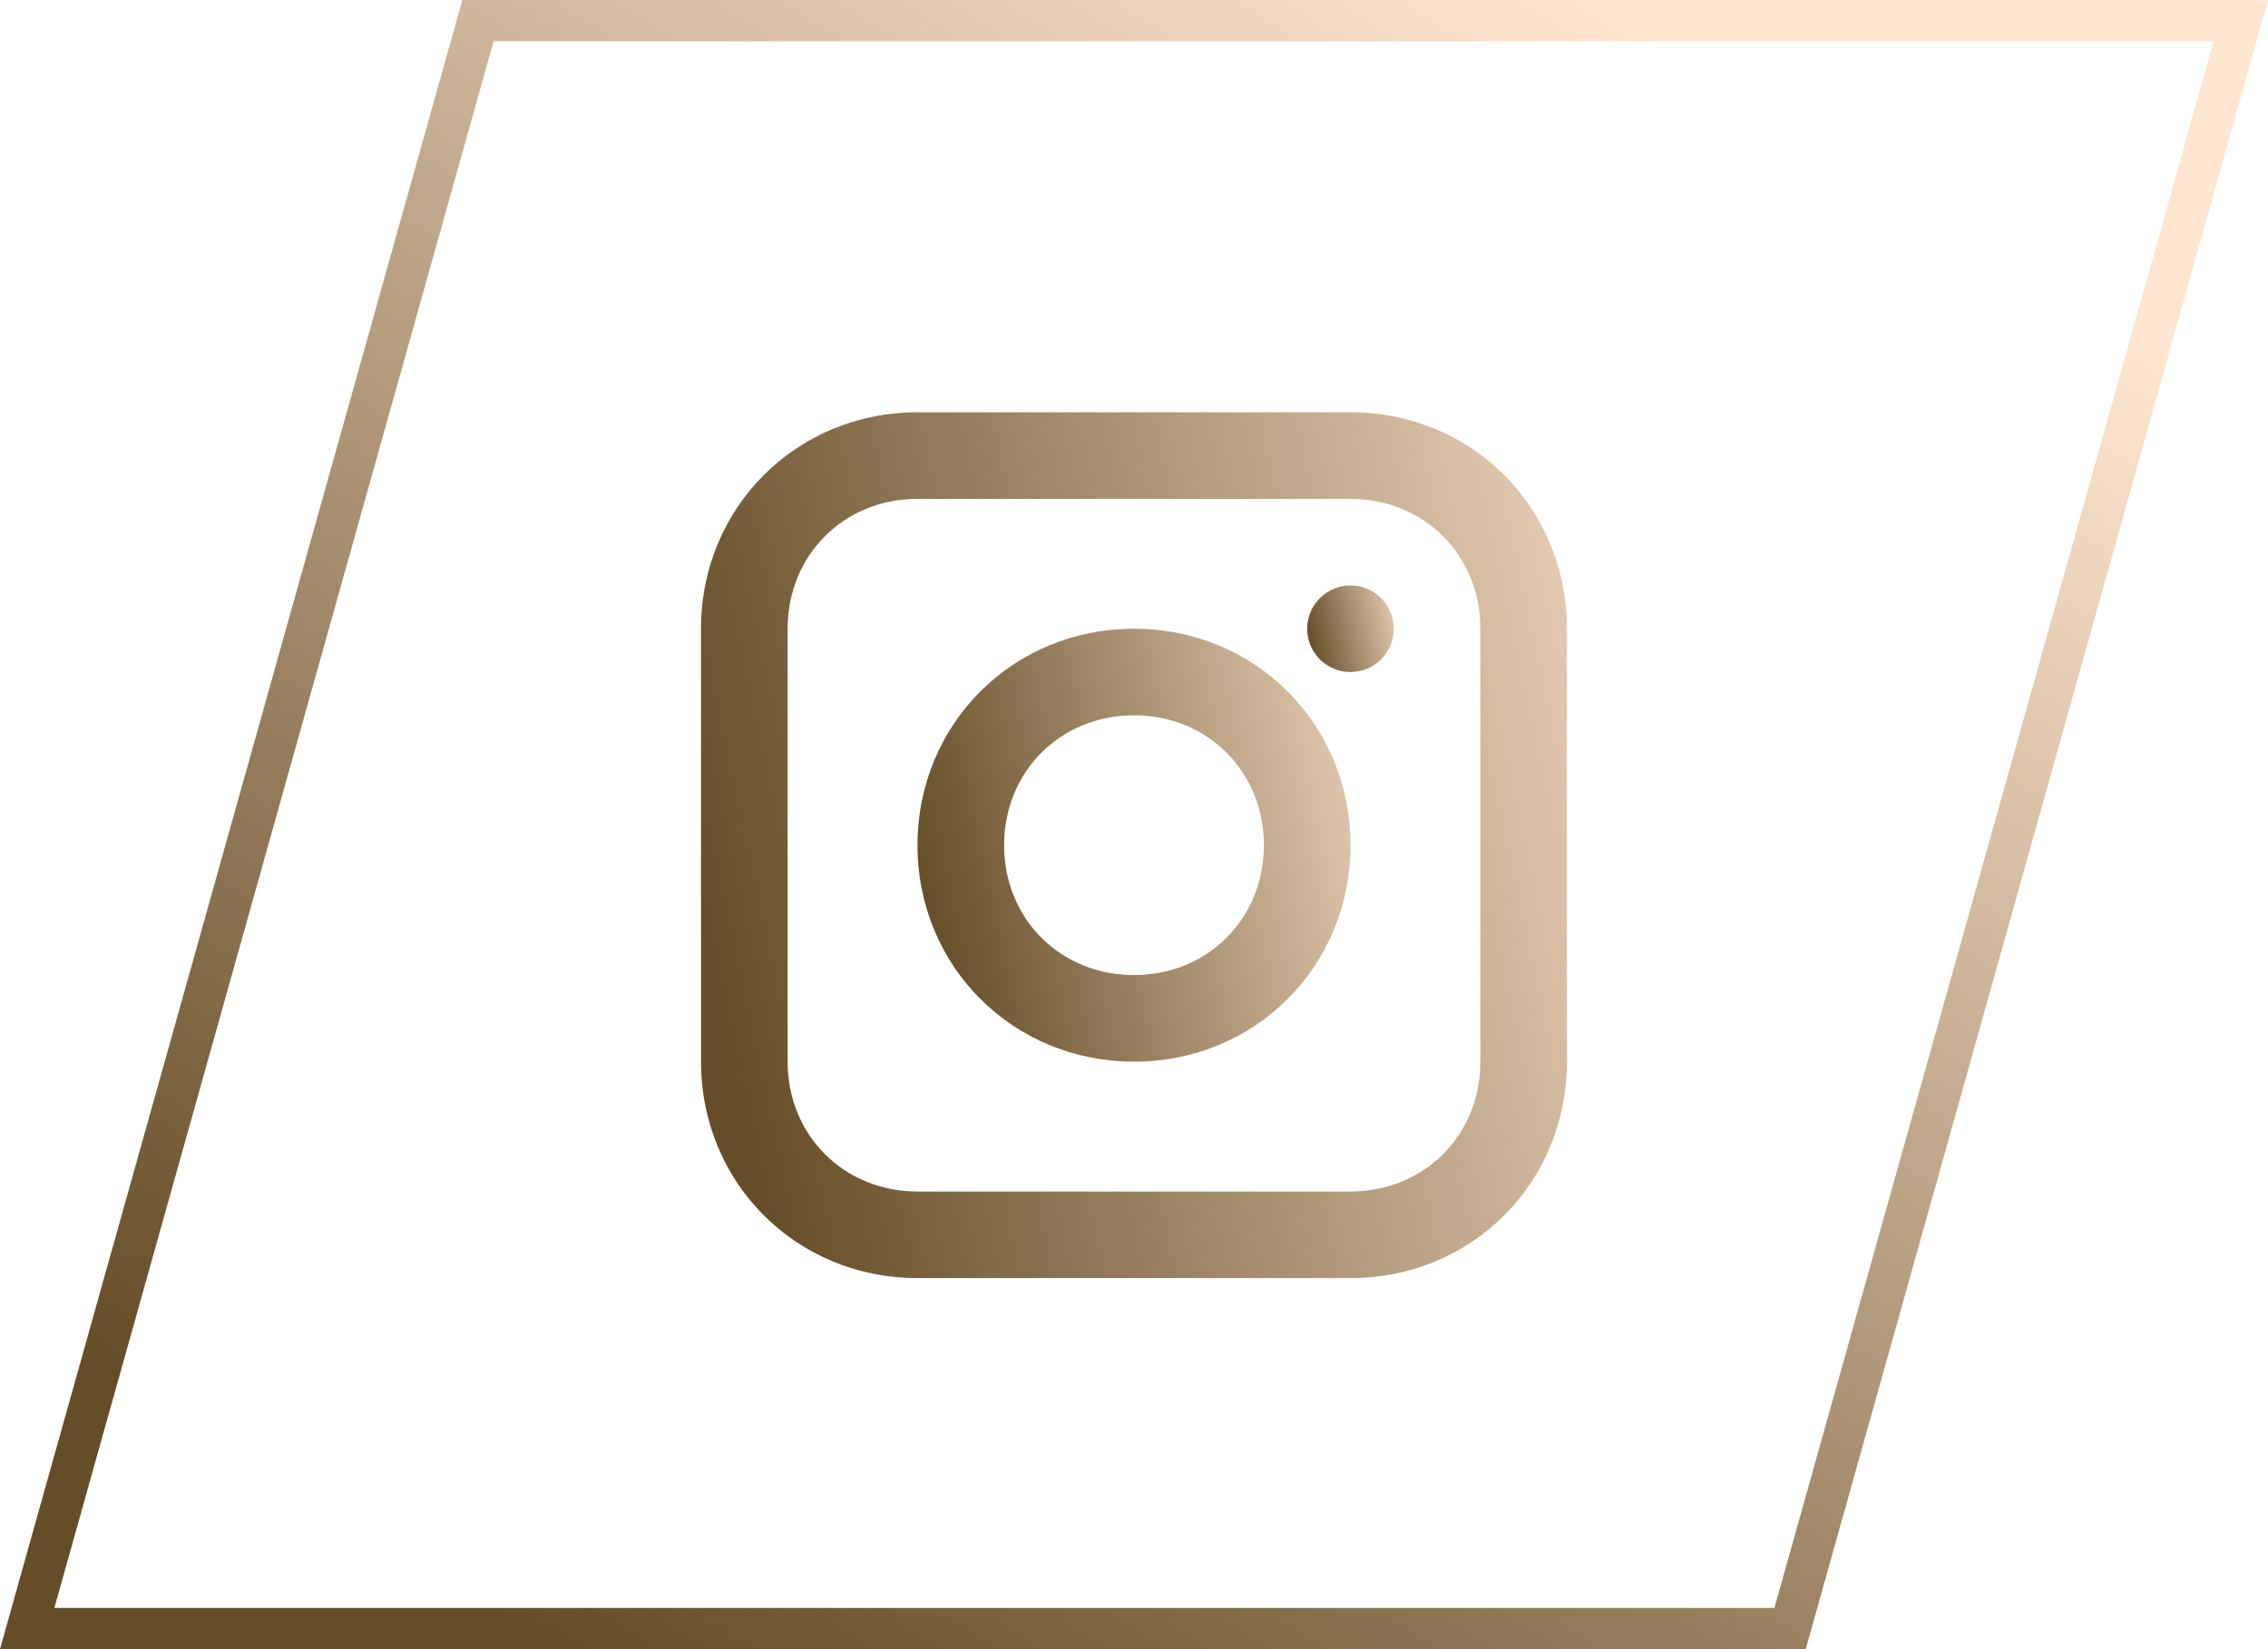
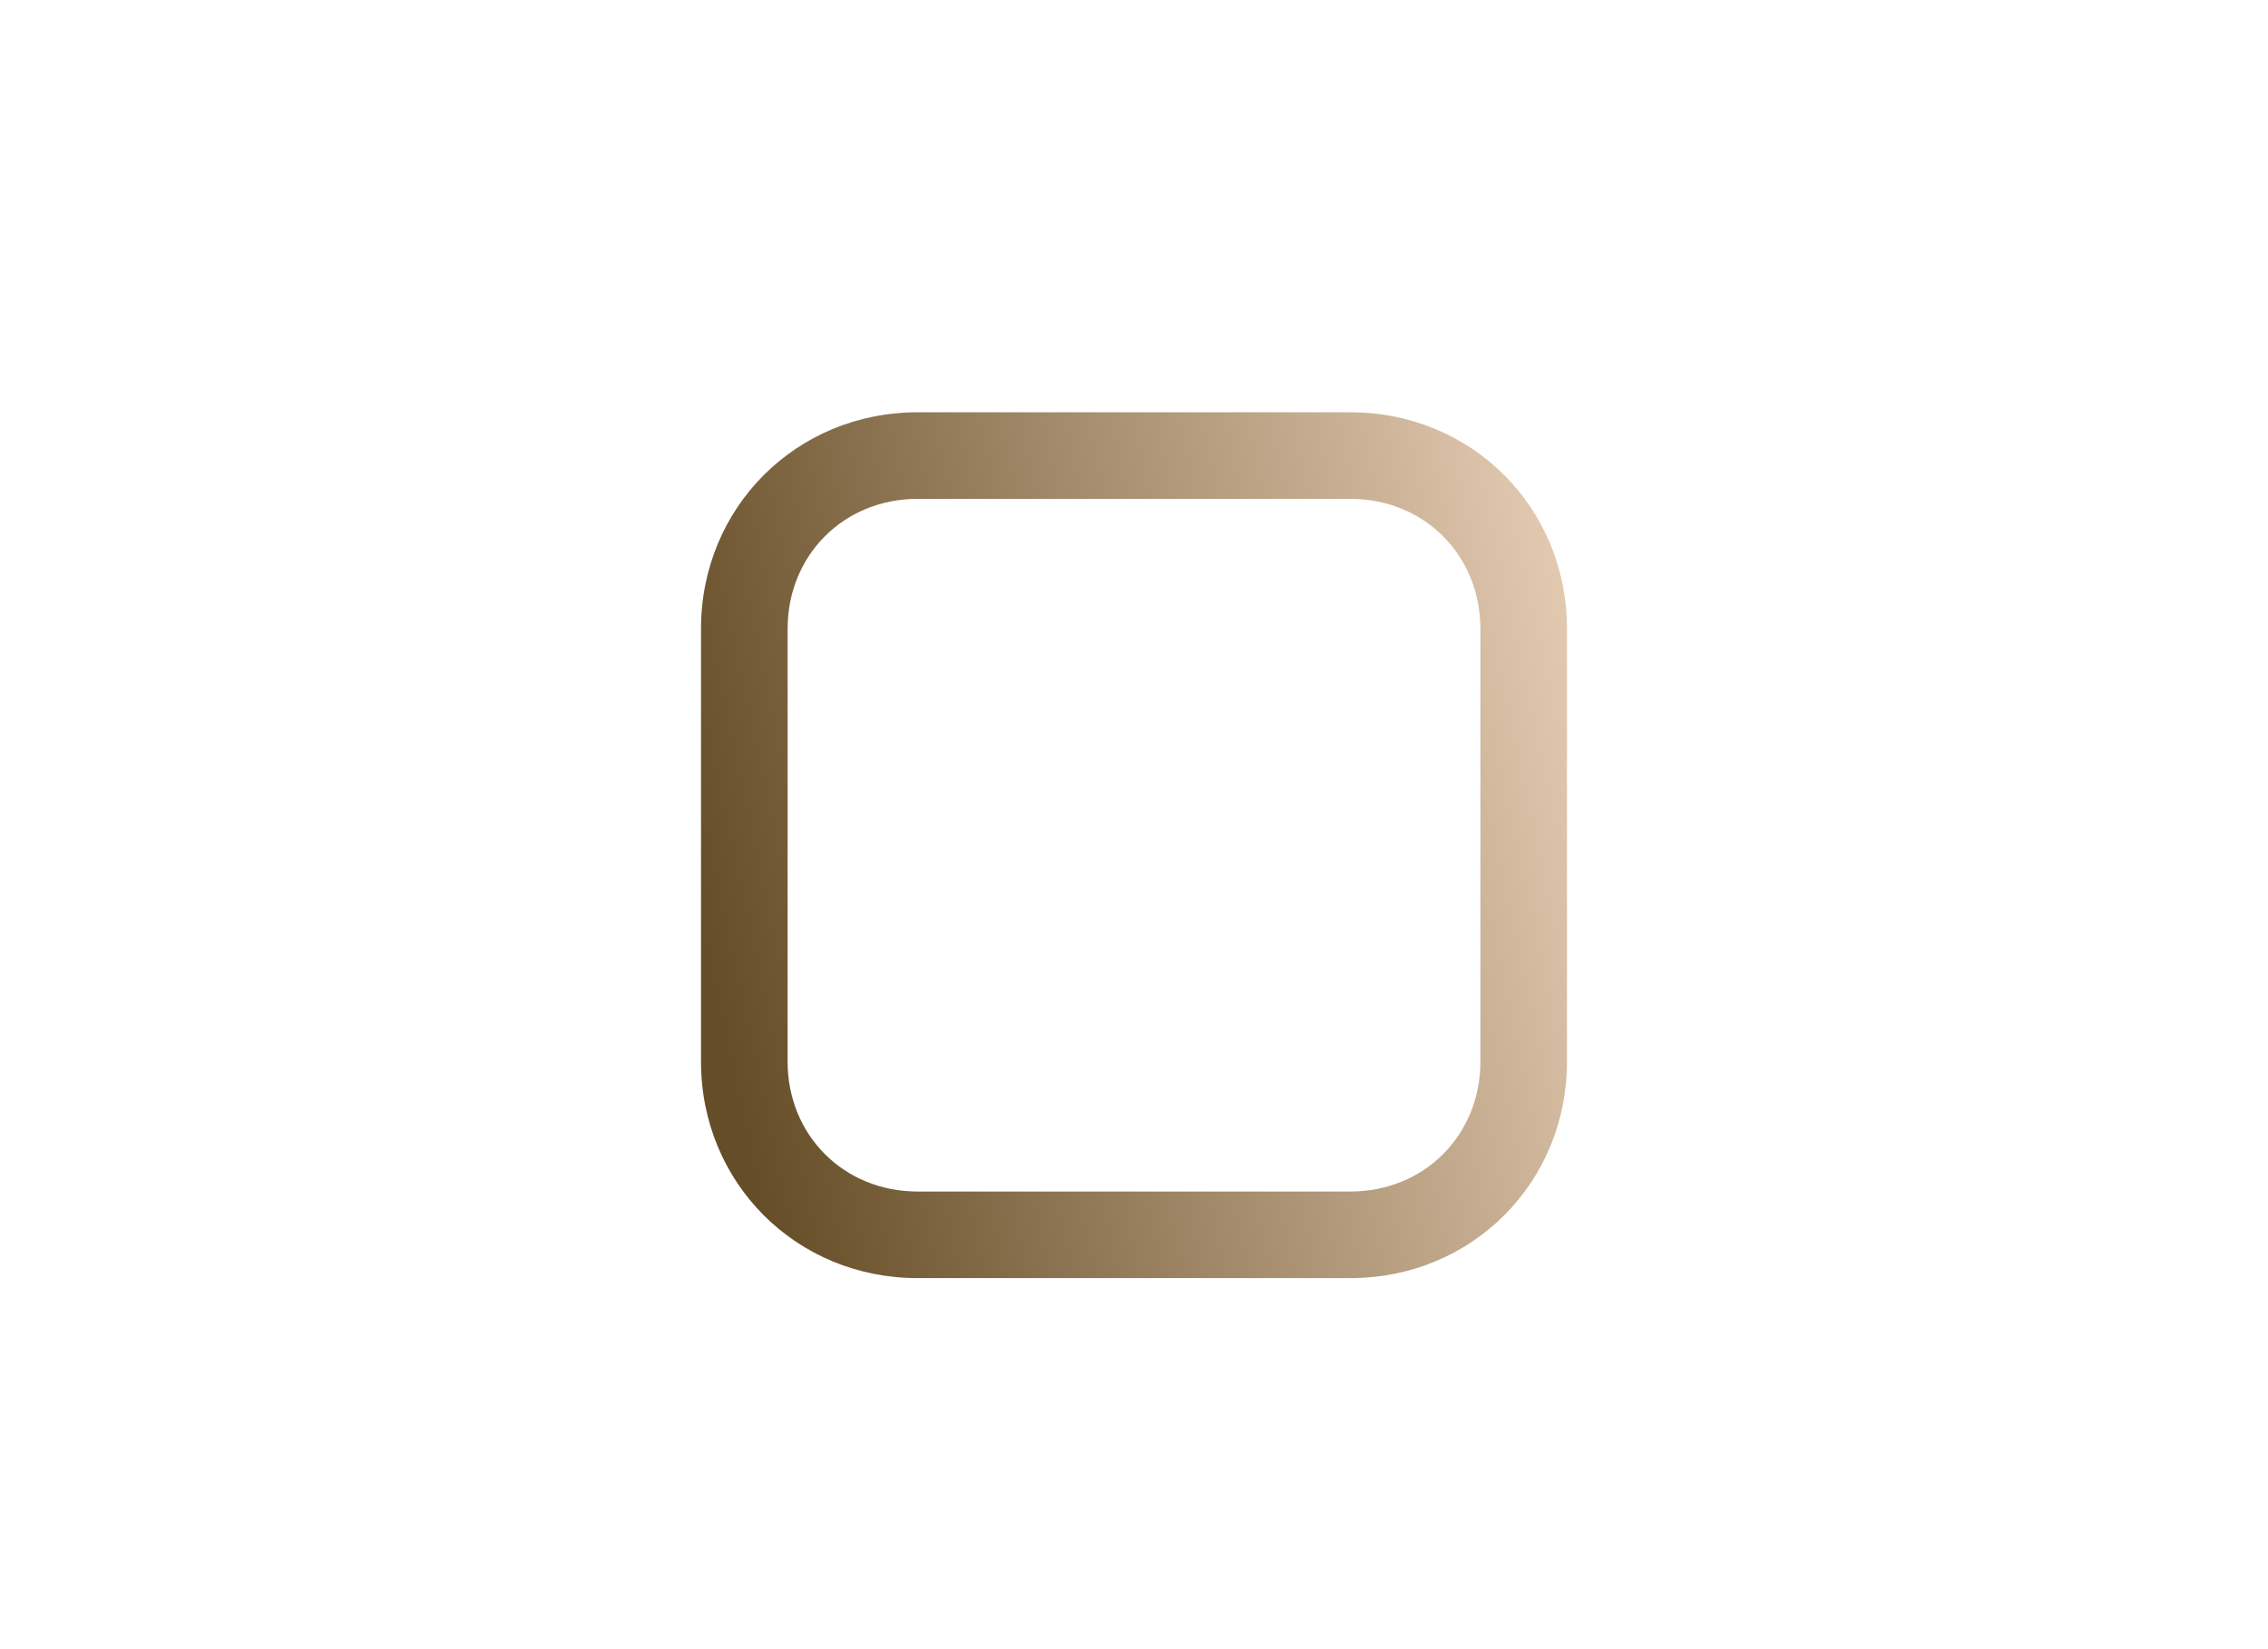
<svg xmlns="http://www.w3.org/2000/svg" width="55" height="40" viewBox="0 0 55 40" fill="none">
-   <path d="M0.659 39.5L11.591 0.5H54.341L43.41 39.5H0.659Z" stroke="url(#paint0_linear_868_383)" />
  <path d="M32.75 10H22.25C19.31 10 17 12.31 17 15.25V25.75C17 28.69 19.31 31 22.25 31H32.75C35.69 31 38 28.69 38 25.75V15.25C38 12.31 35.69 10 32.75 10ZM35.9 25.75C35.9 27.535 34.535 28.9 32.75 28.9H22.25C20.465 28.9 19.1 27.535 19.1 25.75V15.25C19.1 13.465 20.465 12.1 22.25 12.1H32.75C34.535 12.1 35.9 13.465 35.9 15.25V25.75Z" fill="url(#paint1_linear_868_383)" />
-   <path d="M27.5 15.25C24.56 15.25 22.25 17.56 22.25 20.5C22.25 23.44 24.56 25.75 27.5 25.75C30.44 25.75 32.75 23.44 32.75 20.5C32.75 17.56 30.44 15.25 27.5 15.25ZM27.5 23.65C25.715 23.65 24.35 22.285 24.35 20.5C24.35 18.715 25.715 17.35 27.5 17.35C29.285 17.35 30.65 18.715 30.65 20.5C30.65 22.285 29.285 23.65 27.5 23.65Z" fill="url(#paint2_linear_868_383)" />
-   <path d="M32.75 16.3C33.33 16.3 33.8 15.83 33.8 15.25C33.8 14.67 33.33 14.2 32.75 14.2C32.17 14.2 31.7 14.67 31.7 15.25C31.7 15.83 32.17 16.3 32.75 16.3Z" fill="url(#paint3_linear_868_383)" />
  <defs>
    <linearGradient id="paint0_linear_868_383" x1="5.5" y1="35" x2="30.827" y2="-5.085" gradientUnits="userSpaceOnUse">
      <stop stop-color="#654D27" />
      <stop offset="1" stop-color="#FFE6D0" />
    </linearGradient>
    <linearGradient id="paint1_linear_868_383" x1="15.804" y1="17.132" x2="42.671" y2="11.376" gradientUnits="userSpaceOnUse">
      <stop stop-color="#654D27" />
      <stop offset="1" stop-color="#FFE6D0" />
    </linearGradient>
    <linearGradient id="paint2_linear_868_383" x1="21.652" y1="18.816" x2="35.085" y2="15.938" gradientUnits="userSpaceOnUse">
      <stop stop-color="#654D27" />
      <stop offset="1" stop-color="#FFE6D0" />
    </linearGradient>
    <linearGradient id="paint3_linear_868_383" x1="31.58" y1="14.913" x2="34.267" y2="14.337" gradientUnits="userSpaceOnUse">
      <stop stop-color="#654D27" />
      <stop offset="1" stop-color="#FFE6D0" />
    </linearGradient>
  </defs>
</svg>